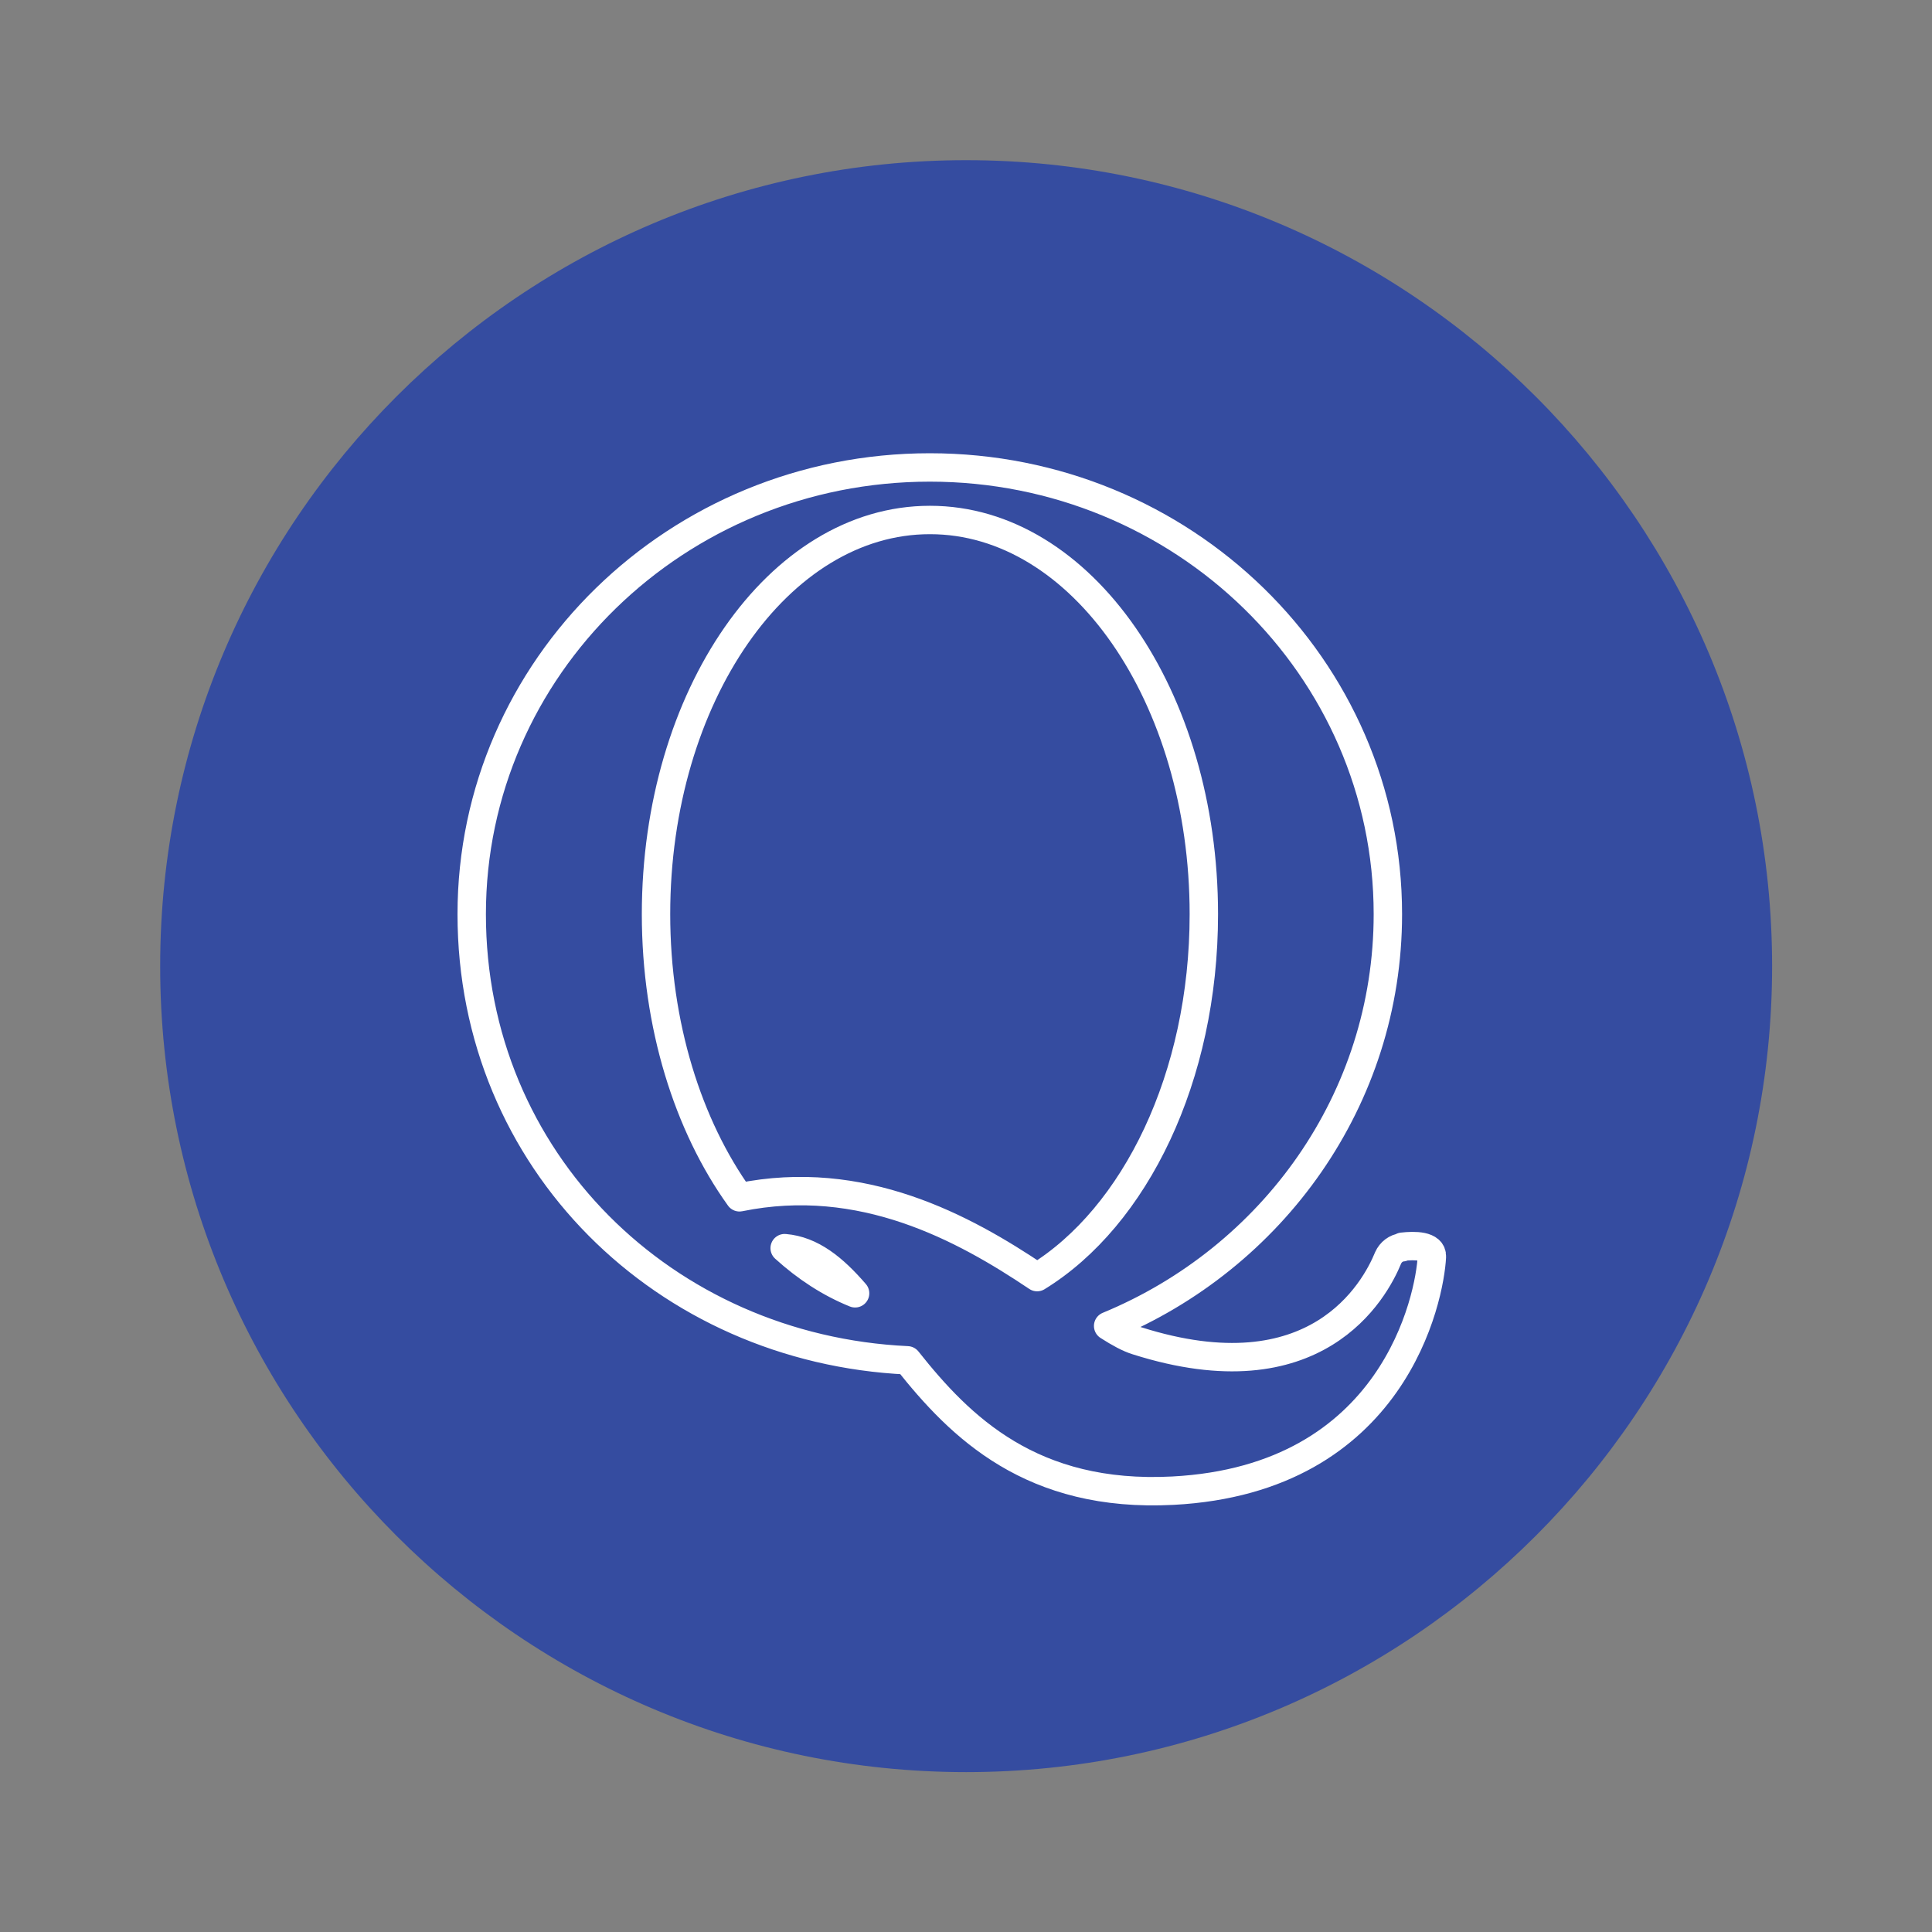
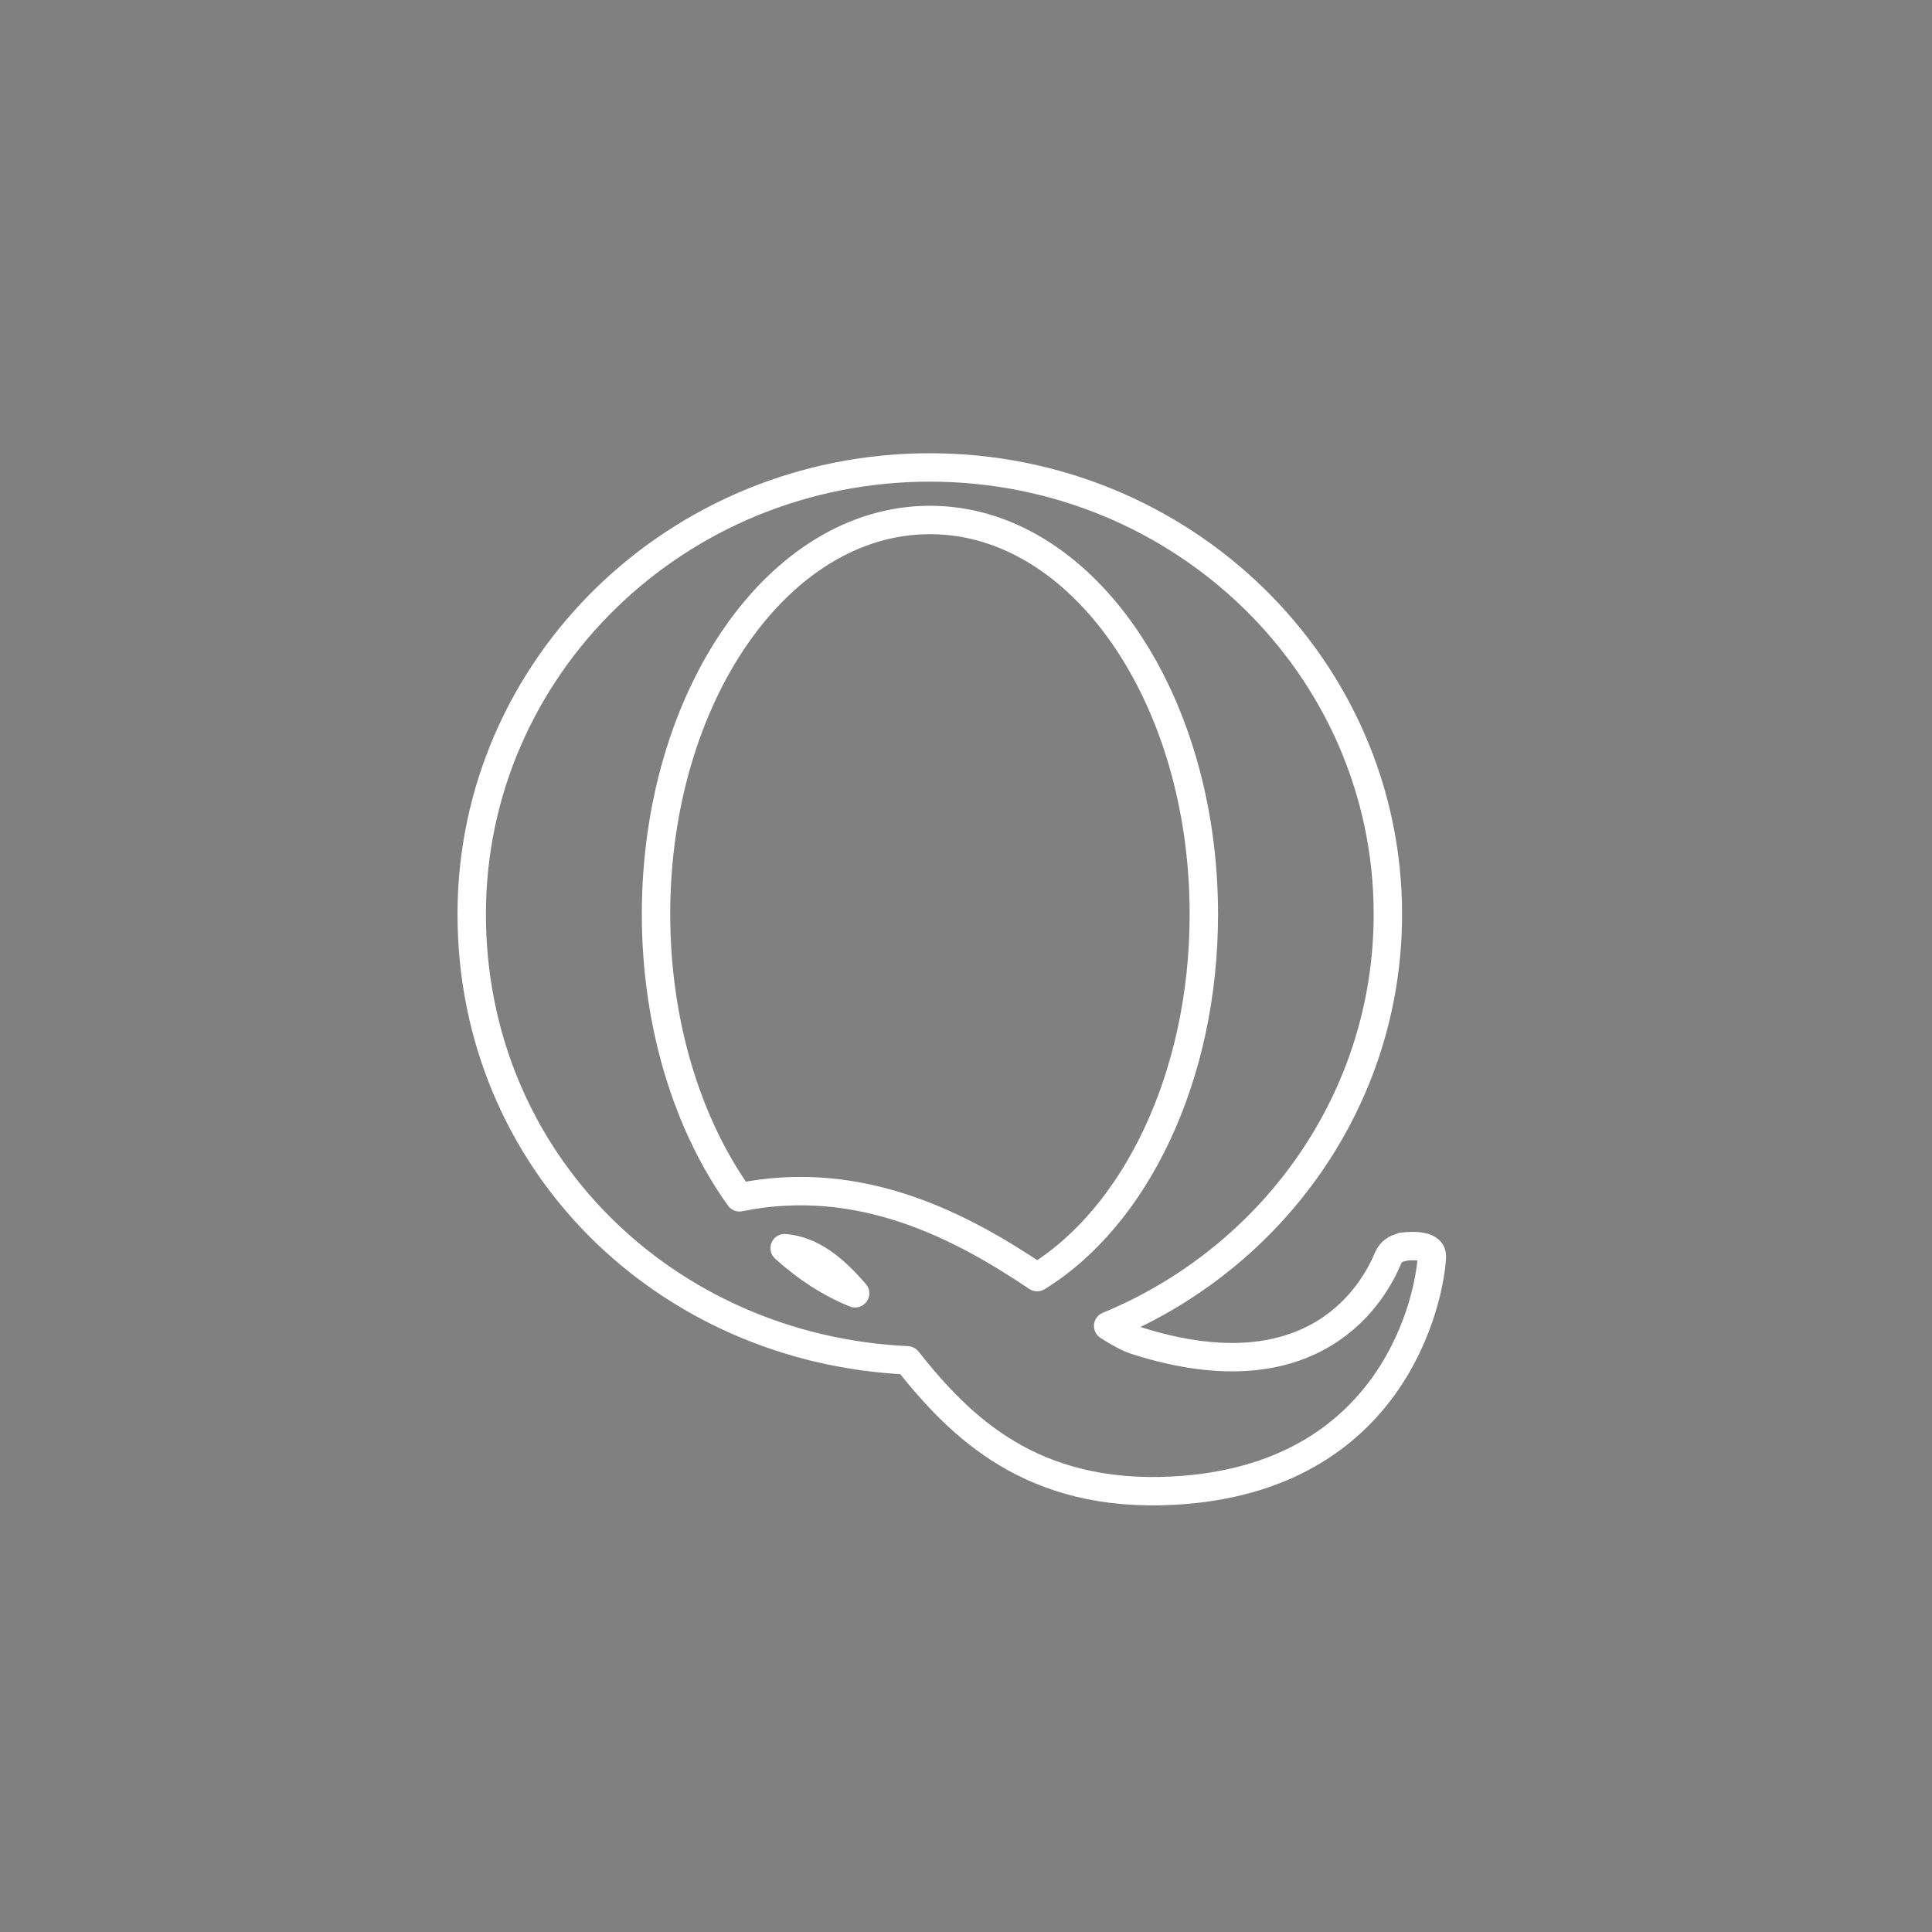
<svg xmlns="http://www.w3.org/2000/svg" id="Camada_2" viewBox="0 0 68.03 68.03">
  <rect x="0" y="0" width="68.03" height="68.03" fill="#808080" stroke="none" />
  <defs>
    <style>
      .cls-1, .cls-2 {
        fill: none;
      }

      .cls-3 {
        fill: #354ca0;
      }

      .cls-2 {
        stroke: #fff;
        stroke-linecap: round;
        stroke-linejoin: round;
      }
    </style>
  </defs>
  <g id="ICONS_2">
    <rect class="cls-1" width="68.03" height="68.03" />
-     <path class="cls-3" d="M34.02,5.64c-15.65,0-28.38,12.73-28.38,28.38s12.73,28.38,28.38,28.38,28.38-12.73,28.38-28.38S49.66,5.64,34.02,5.64Z" />
    <path class="cls-2" d="M49.38,43.92c-.22.02-.41.17-.5.37-.47,1.15-2.53,4.93-8.85,2.92-.29-.09-.62-.27-1.01-.52,5.79-2.39,9.85-7.98,9.85-14.5,0-8.69-7.22-15.73-16.13-15.73s-16.13,7.04-16.13,15.73,6.8,15.31,15.34,15.71c1.87,2.36,4.38,4.85,9.35,4.59,7.81-.41,9.05-6.83,9.12-8.24.02-.4-.61-.4-1.04-.35ZM32.75,18.31c5.33,0,9.64,6.22,9.64,13.88,0,5.74-2.42,10.66-5.87,12.78-2.59-1.74-6.17-3.69-10.48-2.81-1.81-2.52-2.94-6.06-2.94-9.97,0-7.67,4.32-13.88,9.64-13.88ZM27.63,43.95c.95.08,1.72.71,2.48,1.59-.89-.36-1.72-.9-2.48-1.59Z" />
  </g>
</svg>